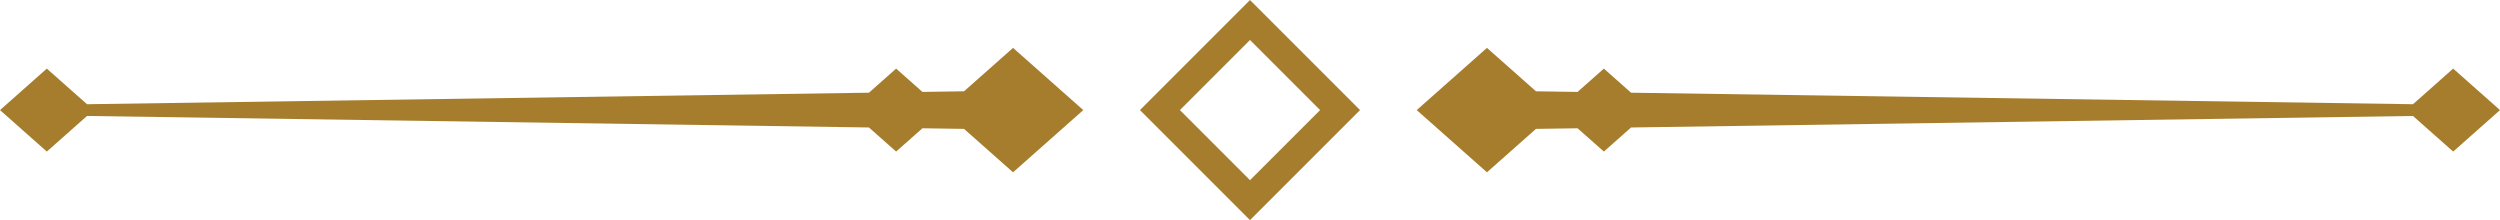
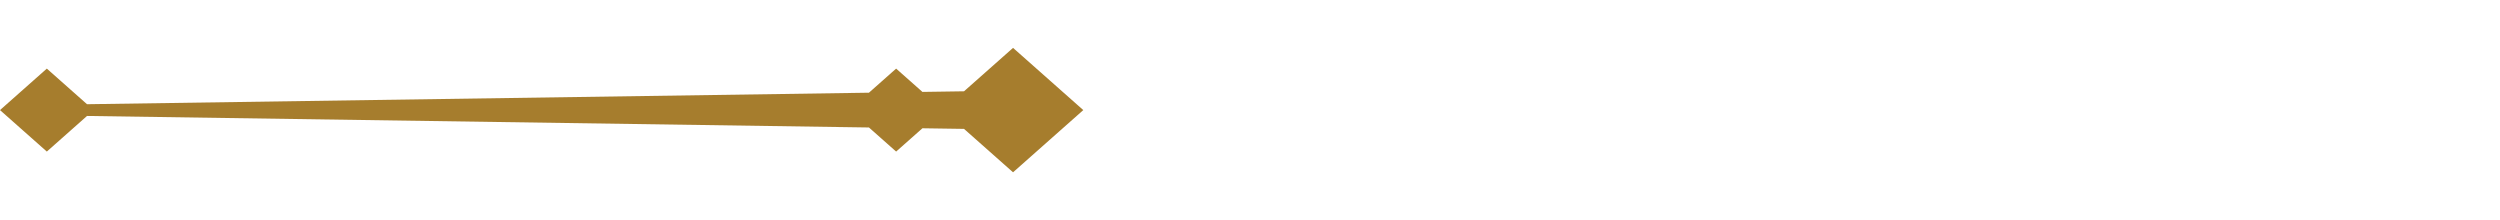
<svg xmlns="http://www.w3.org/2000/svg" data-name="Layer 1" height="235.0" preserveAspectRatio="xMidYMid meet" version="1.0" viewBox="165.3 1278.8 2669.4 235.0" width="2669.4" zoomAndPan="magnify">
  <g id="change1_1">
    <path d="M1246.99 1329.92L1194.65 1376.28 1150.24 1376.94 1122.15 1352.06 1093.12 1377.78 258.22 1390.08 215.3 1352.06 165.3 1396.35 215.3 1440.64 258.21 1402.62 1093.12 1414.92 1093.12 1414.92 1122.15 1440.64 1150.24 1415.76 1194.65 1416.42 1246.99 1462.78 1297.62 1417.93 1321.99 1396.35 1297.62 1374.77 1246.99 1329.92z" fill="#a67d2d" />
  </g>
  <g id="change1_2">
-     <path d="M2834.7 1396.35L2784.7 1352.06 2741.78 1390.08 2741.78 1390.08 1906.88 1377.78 1877.85 1352.06 1849.76 1376.94 1805.35 1376.28 1753.01 1329.92 1702.38 1374.77 1678.01 1396.35 1702.38 1417.93 1753.01 1462.78 1805.35 1416.42 1849.76 1415.76 1877.85 1440.64 1906.88 1414.92 1906.88 1414.92 2741.78 1402.62 2741.78 1402.62 2784.7 1440.64 2834.7 1396.35z" fill="#a67d2d" />
-   </g>
+     </g>
  <g id="change1_3">
-     <path d="M1382.5,1396.35l117.5,117.5,117.5-117.5L1500,1278.85Zm117.5,74.84-74.84-74.84,74.84-74.84,74.84,74.84Z" fill="#a67d2d" />
-   </g>
+     </g>
</svg>